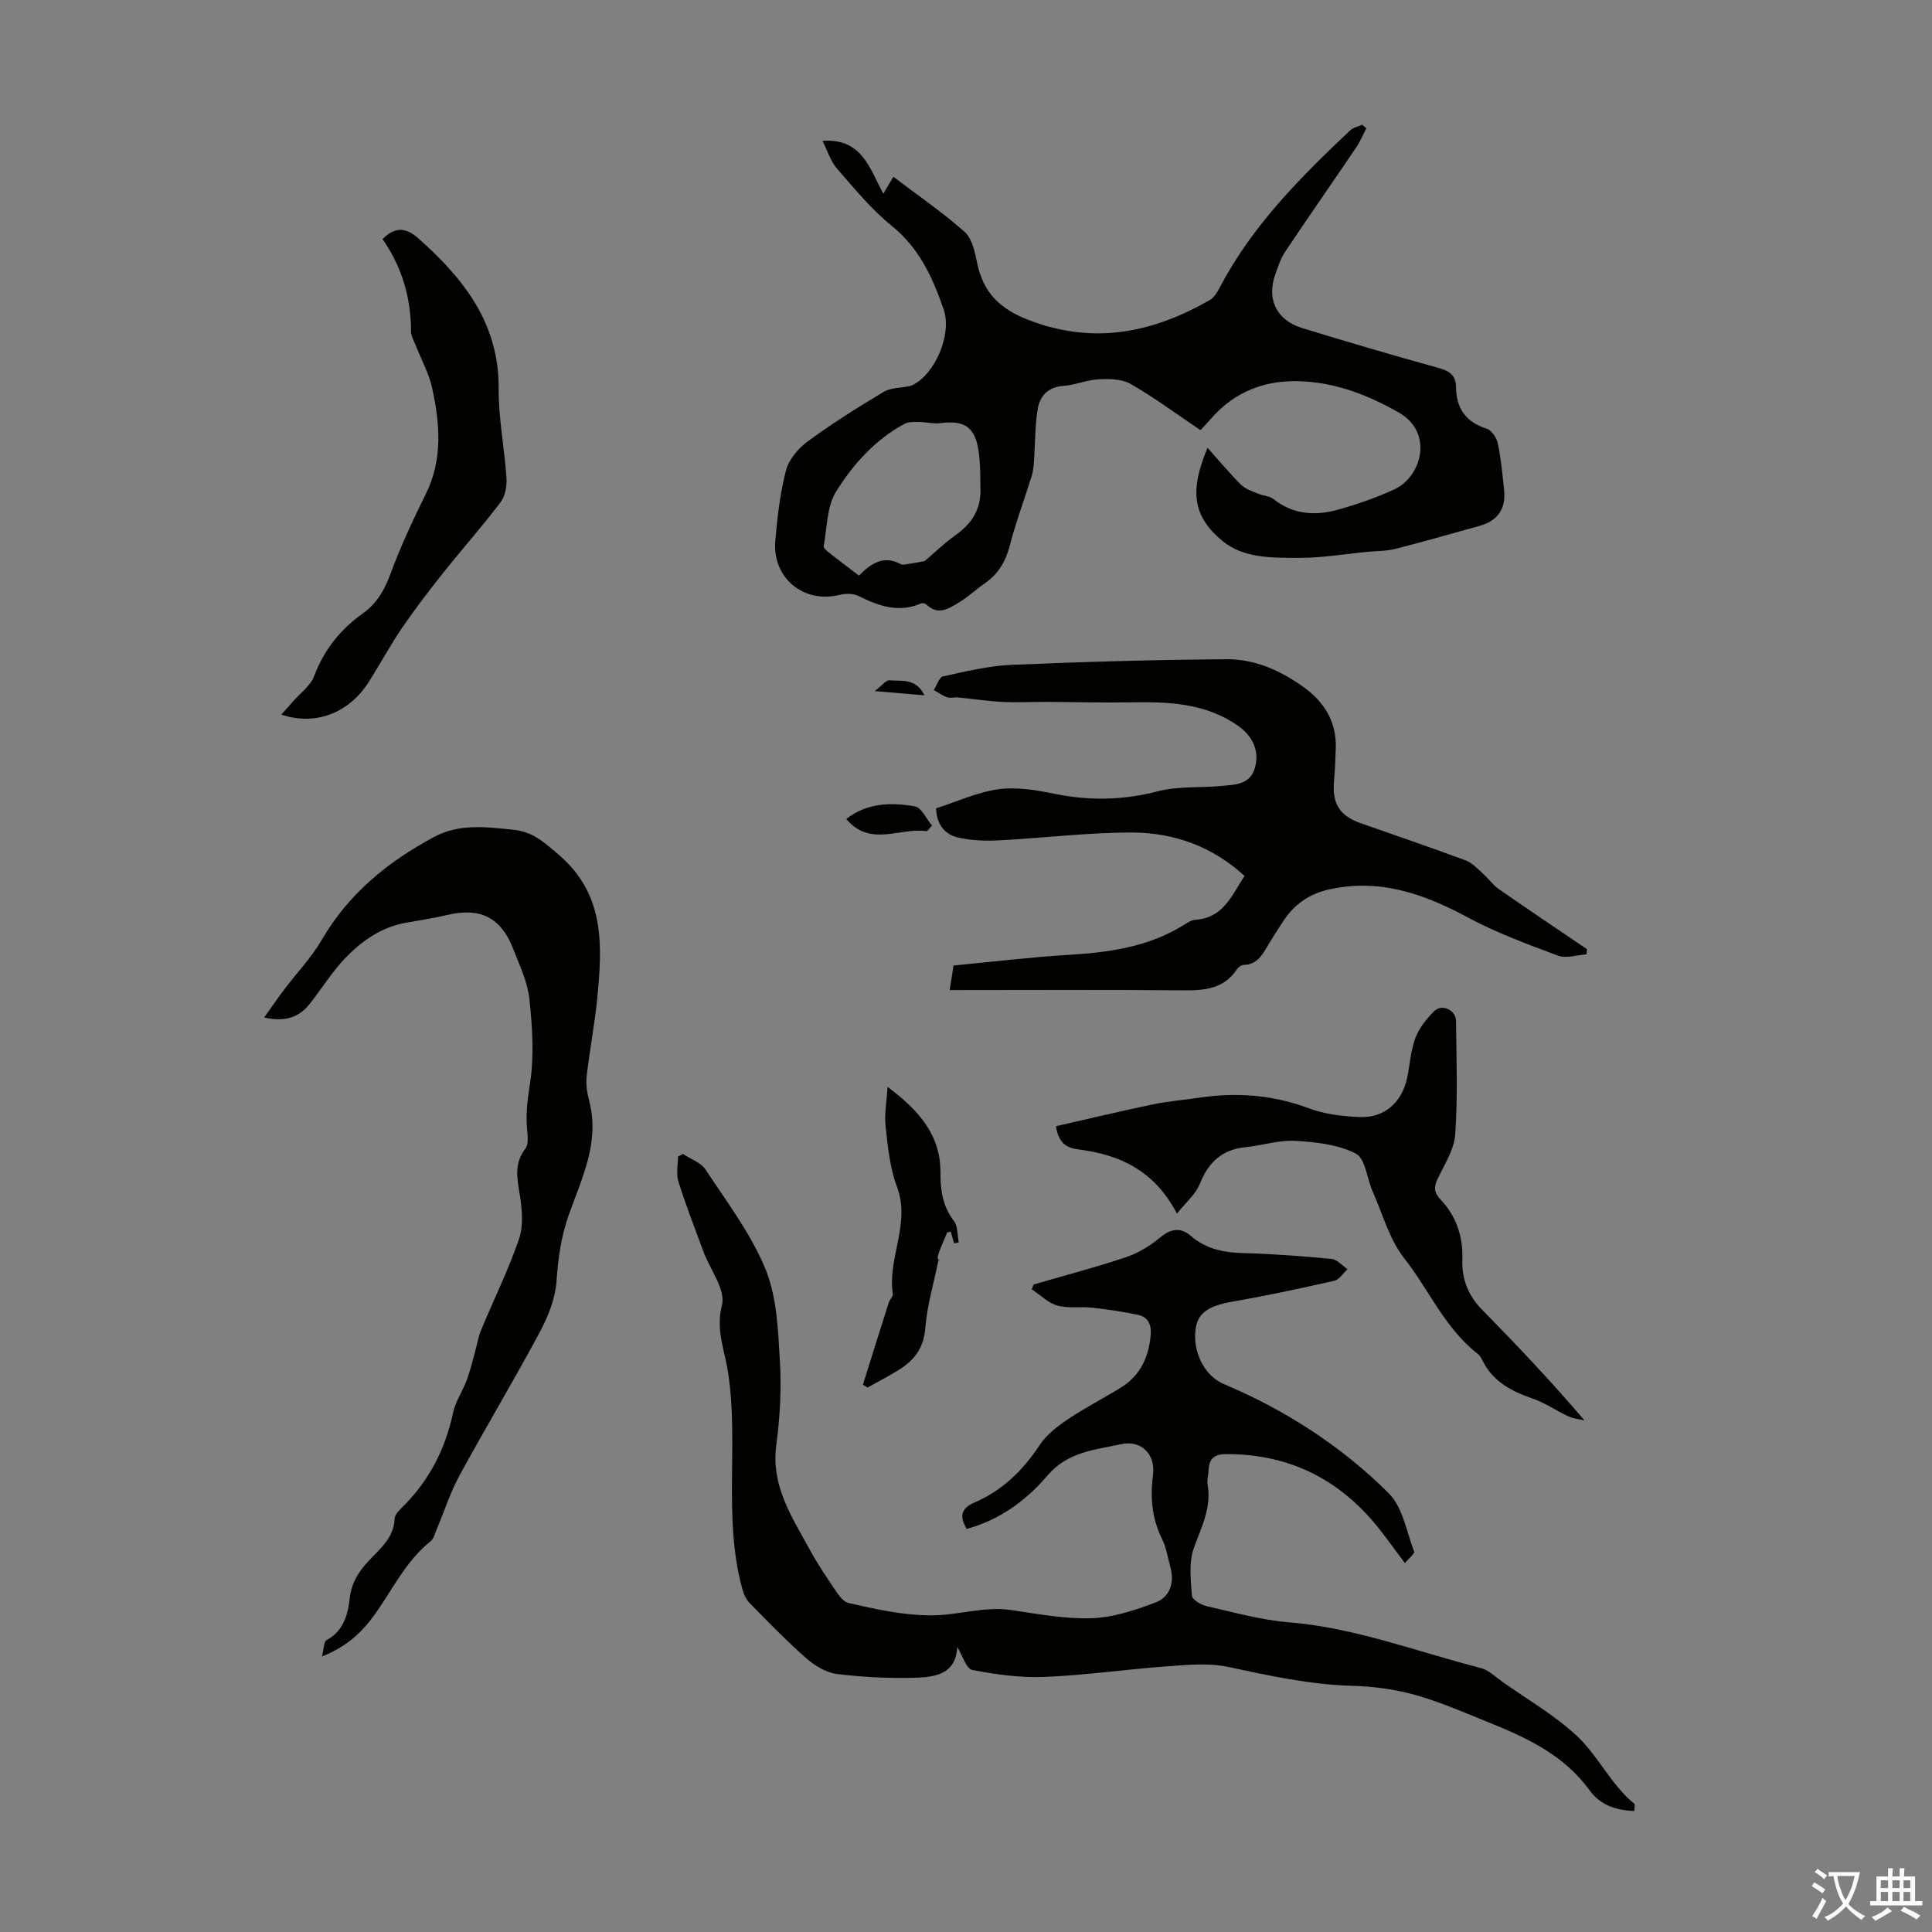
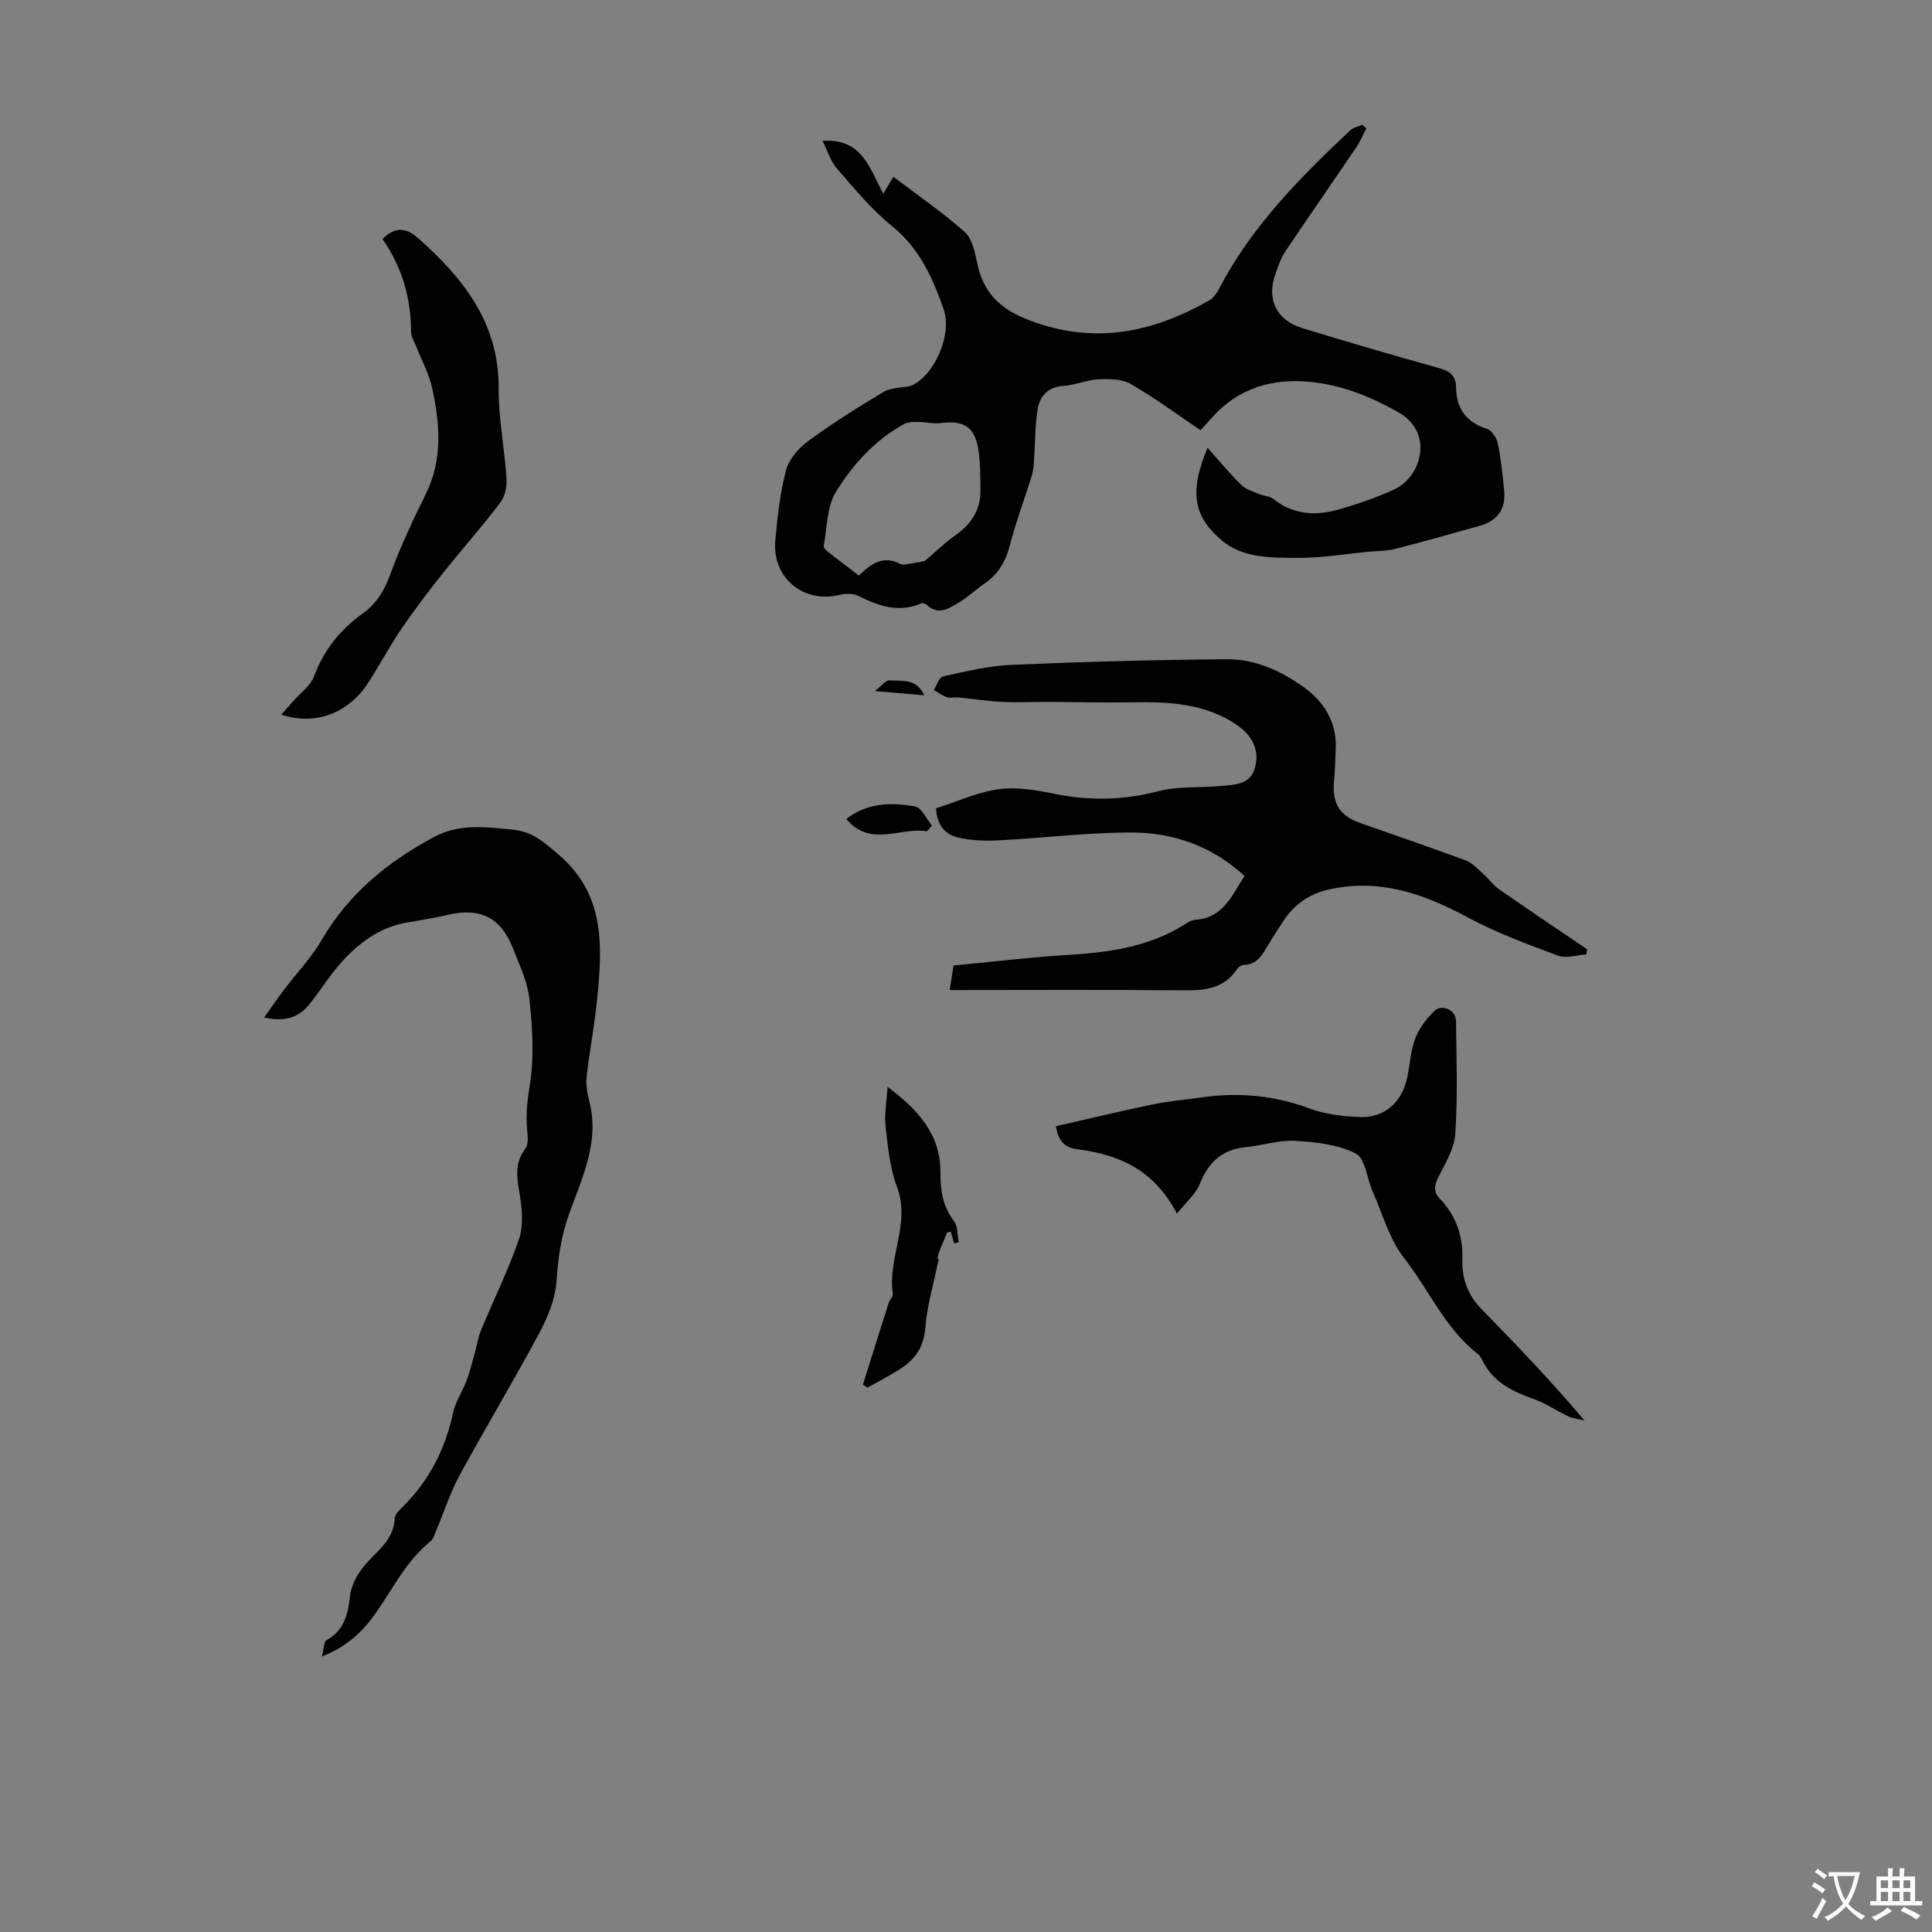
<svg xmlns="http://www.w3.org/2000/svg" enable-background="new 0 0 400 400" viewBox="0 0 400 400">
  <rect x="0" y="0" width="400" height="400" fill="#808080" stroke="none" />
  <g fill="#010100">
-     <path d="m338.37 374.96c-3.95-.21-7.03-1.21-9.29-4.33-5.08-7-12.51-10.66-20.25-13.78-5.18-2.08-10.33-4.37-15.68-5.89-4.24-1.2-8.76-1.81-13.17-1.93-8.79-.24-17.25-2.11-25.79-3.93-4.02-.85-8.39-.4-12.58-.1-8.46.61-16.88 1.84-25.34 2.19-4.98.2-10.07-.49-14.98-1.45-1.26-.25-2.02-3.02-3.11-4.78-.24 5.74-4.68 6.29-8.85 6.4-5.35.14-10.75-.12-16.06-.78-2.22-.28-4.56-1.7-6.3-3.22-4.11-3.61-7.95-7.56-11.78-11.48-.78-.79-1.27-2-1.56-3.1-3.94-14.68-.65-29.83-2.88-44.58-.71-4.67-2.59-8.76-1.28-14 .8-3.19-2.47-7.38-3.86-11.14-1.77-4.8-3.63-9.57-5.16-14.45-.49-1.57-.08-3.43-.08-5.15.34-.18.67-.37 1.01-.55 1.6 1.06 3.73 1.77 4.7 3.24 4.41 6.71 9.4 13.27 12.41 20.61 2.37 5.79 2.6 12.61 2.98 19.03.34 5.78.02 11.67-.75 17.42-1.13 8.5 3.31 14.97 7 21.75 1.68 3.09 3.69 6 5.67 8.92.56.83 1.43 1.81 2.32 2.01 5.61 1.26 11.09 2.54 17.07 2.55 5.63.01 11.02-1.94 16.65-1.09 5.52.83 11.13 1.87 16.66 1.68 4.43-.16 8.95-1.66 13.16-3.26 2.99-1.14 3.95-4.09 3.06-7.34-.54-1.94-.84-4-1.71-5.77-2.12-4.28-2.49-8.66-1.88-13.34.54-4.18-2.41-7.24-6.6-6.32-5.38 1.18-11.04 1.54-15.25 6.49-4.33 5.1-9.82 9.16-16.71 11.06-1.47-2.39-1.35-4.22 1.54-5.45 5.83-2.49 10.11-6.69 13.59-11.97 1.41-2.13 3.66-3.84 5.83-5.3 3.52-2.37 7.32-4.31 10.94-6.54 4.04-2.49 5.79-6.34 6.18-10.94.18-2.06-.54-3.67-2.57-4.11-3.12-.67-6.3-1.14-9.48-1.49-2.42-.27-4.99.19-7.28-.45-1.92-.54-3.54-2.2-5.29-3.36.12-.33.25-.67.37-1 6.4-1.86 12.85-3.54 19.16-5.66 2.54-.85 5.01-2.36 7.07-4.1 2.23-1.87 4.31-2.06 6.29-.33 3.28 2.86 7.03 3.49 11.19 3.6 6.01.17 12.02.62 18 1.2 1.16.11 2.2 1.39 3.29 2.12-.9.82-1.68 2.16-2.72 2.39-6.95 1.58-13.93 3.09-20.95 4.3-4.92.85-7.26 2.25-7.76 5.54-.74 4.85 1.84 9.86 5.75 11.52 12.82 5.41 24.4 12.87 34.21 22.64 2.9 2.89 3.69 7.94 5.25 12.08.16.43-1.09 1.4-1.9 2.38-2.31-3.04-4.27-5.9-6.51-8.53-8.02-9.39-18.2-14.1-30.6-14.03-2.45.01-3.45 1.06-3.54 3.34-.04 1.01-.36 2.04-.19 3.01.84 4.81-1.34 8.82-2.87 13.14-1.05 2.96-.63 6.54-.39 9.8.06.82 1.86 1.92 3.02 2.18 5.65 1.28 11.31 2.88 17.05 3.35 13.76 1.12 26.54 6.1 39.73 9.46 1.63.42 3.02 1.83 4.47 2.85 5.2 3.68 10.83 6.91 15.44 11.22 4.43 4.14 7.03 10.06 11.86 14.02.22.14.03.8.03 1.53z" />
    <path d="m170.29 29.16c8.24-.56 9.73 5.72 12.59 10.94.68-1.14 1.26-2.13 2.08-3.5 4.98 3.78 10.12 7.3 14.75 11.4 1.55 1.38 2.13 4.15 2.59 6.4 1.28 6.25 4.73 9.61 10.92 11.95 13.4 5.06 25.44 2.51 37.22-4.2.87-.5 1.54-1.56 2.03-2.5 6.69-12.83 16.71-22.89 27.07-32.66.63-.6 1.66-.78 2.5-1.16.28.24.56.48.85.73-.7 1.34-1.28 2.75-2.12 3.99-4.88 7.21-9.86 14.35-14.71 21.59-.92 1.37-1.43 3.03-2 4.6-1.87 5.16.18 9.53 5.51 11.17 9.4 2.89 18.83 5.65 28.3 8.28 2.24.62 3.56 1.5 3.59 3.97.04 4.36 2.02 7.24 6.36 8.6 1.01.32 2.05 1.89 2.29 3.05.66 3.17.96 6.41 1.3 9.64.41 3.87-1.31 6.37-5.06 7.42-5.81 1.62-11.62 3.28-17.46 4.77-1.81.46-3.75.42-5.63.6-4.76.45-9.52 1.27-14.27 1.26-5.51-.01-11.52.14-15.93-3.53-6.22-5.17-6.74-10.46-3.05-19.26 2.4 2.68 4.57 5.3 6.97 7.68.92.91 2.36 1.33 3.61 1.86 1 .43 2.27.43 3.07 1.07 4.08 3.25 8.67 3.51 13.36 2.2 3.96-1.1 7.9-2.48 11.64-4.19 5.64-2.58 8.27-11.75.93-15.93-6.24-3.55-12.75-6.08-19.89-6.45-7.5-.4-14.06 2-19.09 7.87-.79.92-1.64 1.78-2.06 2.24-4.97-3.35-9.56-6.75-14.47-9.57-1.82-1.04-4.42-1.07-6.64-.96-2.43.12-4.8 1.19-7.23 1.36-3.31.22-4.96 2.16-5.4 4.98-.54 3.45-.48 7-.73 10.5-.08 1.07-.16 2.18-.48 3.19-1.48 4.77-3.25 9.45-4.5 14.28-.86 3.33-2.36 5.96-5.18 7.91-1.84 1.27-3.48 2.85-5.39 3.99-2.06 1.23-4.26 2.77-6.67.47-.25-.24-.84-.41-1.13-.29-4.68 2.04-8.84.54-13.05-1.56-1.07-.53-2.66-.49-3.88-.19-7.4 1.83-13.94-3.5-13.28-11.2.42-4.89.98-9.84 2.21-14.57.59-2.27 2.55-4.58 4.51-6.02 5.04-3.7 10.35-7.04 15.72-10.25 1.48-.89 3.55-.8 5.34-1.18.21-.04.41-.12.6-.21 4.72-2.26 8.23-10.57 6.49-15.63-2.26-6.57-5.03-12.71-10.75-17.34-4.22-3.41-7.75-7.72-11.34-11.85-1.33-1.52-1.94-3.64-3.01-5.76zm21.15 87.02c1.74-1.48 3.98-3.67 6.51-5.47 3.26-2.33 5.11-5.26 5.04-9.28-.04-2.68 0-5.38-.38-8.02-.72-5-2.94-6.45-7.9-5.81-1.48.19-3.02-.23-4.54-.24-.99 0-2.12-.04-2.94.41-6.06 3.29-10.63 8.37-14.14 14.03-1.92 3.1-1.84 7.46-2.55 11.27-.07.35.55.93.97 1.25 2.1 1.65 4.23 3.25 6.32 4.85 2.57-2.57 5.13-4.27 8.66-2.37.31.17.79.08 1.18.02.97-.14 1.93-.32 3.77-.64z" />
    <path d="m196.62 204.98c.3-1.89.52-3.31.8-5.08 7.86-.75 15.71-1.71 23.6-2.19 8.45-.51 16.66-1.6 24.03-6.18.75-.47 1.6-1.04 2.43-1.1 5.83-.37 7.58-5.12 10.19-9.07-6.7-6.17-14.72-8.99-23.39-9-9.13 0-18.25 1.15-27.38 1.62-2.85.15-5.81.05-8.57-.58-3.01-.69-4.44-3.1-4.52-6.05 4.42-1.41 8.58-3.36 12.92-3.95 3.74-.51 7.77.17 11.54.94 7.25 1.48 14.27 1.36 21.49-.52 4.23-1.1 8.85-.67 13.27-1.11 2.72-.27 5.8-.25 6.79-3.75.96-3.42-.35-6.55-3.71-8.85-6.66-4.55-14.22-4.83-21.9-4.7-5.9.1-11.8-.07-17.7-.09-3.01-.01-6.03.16-9.04 0-3.06-.16-6.11-.63-9.17-.93-.73-.07-1.54.21-2.19-.02-.98-.34-1.86-.99-2.78-1.51.63-.98 1.11-2.64 1.91-2.82 4.69-1.02 9.43-2.19 14.2-2.39 14.85-.64 29.72-1.05 44.58-1.16 5.81-.04 11.15 2.37 15.86 5.75 4.2 3.01 6.8 7.08 6.68 12.48-.06 2.35-.17 4.69-.37 7.03-.39 4.64 1.15 7.14 5.5 8.67 7.27 2.56 14.57 5.05 21.8 7.73 1.34.5 2.42 1.73 3.54 2.72 1.15 1.02 2.06 2.36 3.3 3.22 6.03 4.2 12.14 8.29 18.23 12.42-.03.36-.07.72-.1 1.08-1.97.13-4.19.9-5.88.27-6.36-2.37-12.79-4.74-18.75-7.95-9.14-4.92-18.39-8.13-28.87-5.71-4 .92-7.08 3.13-9.3 6.56-1.03 1.6-2.08 3.18-3.06 4.82-1.21 2.03-2.28 4.15-5.14 4.2-.46.01-1.08.46-1.36.89-2.71 4.07-6.68 4.41-11.13 4.37-16.02-.16-32.01-.06-48.35-.06z" />
    <path d="m54.69 210.66c1.55-2.16 2.79-3.99 4.13-5.76 2.61-3.46 5.67-6.65 7.83-10.36 5.55-9.54 13.63-16.1 23.17-21.23 5.3-2.85 10.7-2.08 16.31-1.54 4.14.39 6.45 2.56 9.44 5.1 9.69 8.22 9.15 18.75 8.11 29.56-.53 5.52-1.6 10.99-2.23 16.51-.18 1.63.12 3.38.54 4.99 2.24 8.55-1.54 16.02-4.24 23.63-1.6 4.49-2.2 8.98-2.53 13.71-.25 3.62-1.77 7.37-3.52 10.64-5.33 9.95-11.16 19.64-16.55 29.55-1.95 3.58-3.2 7.54-4.8 11.32-.34.81-.58 1.83-1.21 2.33-5.11 4.09-7.85 9.96-11.53 15.12-2.64 3.7-5.86 6.72-10.95 8.73.39-1.5.35-3.05.97-3.39 3.53-1.94 4.4-5.28 4.79-8.75.34-3.08 1.78-5.34 3.8-7.54 2.37-2.57 5.33-4.81 5.49-8.88.04-.92 1.13-1.9 1.91-2.68 5.35-5.38 8.59-11.82 10.19-19.23.5-2.34 1.96-4.45 2.82-6.73.69-1.82 1.13-3.74 1.66-5.62.45-1.58.69-3.25 1.31-4.75 2.61-6.29 5.64-12.42 7.85-18.84.95-2.76.65-6.16.17-9.15-.55-3.4-1.23-6.49 1.14-9.56.67-.87.52-2.56.39-3.84-.33-3.21.03-6.22.55-9.45.92-5.76.53-11.83-.09-17.69-.38-3.58-2.06-7.07-3.4-10.5-2.51-6.43-6.83-8.52-13.53-6.94-2.82.67-5.7 1.11-8.56 1.61-5.06.87-9.11 3.69-12.53 7.22-2.78 2.87-4.92 6.35-7.41 9.52-2.18 2.78-5.02 3.91-9.49 2.89z" />
    <path d="m218.62 233.17c6.77-1.54 13.35-3.12 19.98-4.5 3.28-.68 6.64-.96 9.96-1.44 7.66-1.11 15.08-.52 22.43 2.23 3.27 1.23 6.96 1.66 10.49 1.81 5.15.23 8.81-3.05 9.87-8.19.57-2.73.72-5.61 1.7-8.19.78-2.06 2.3-3.97 3.89-5.55 1.57-1.57 4.48-.24 4.51 2.01.09 7.84.38 15.7-.16 23.5-.22 3.17-2.24 6.26-3.67 9.27-.79 1.66-.71 2.81.56 4.15 3.33 3.5 4.75 7.7 4.59 12.56-.13 3.94 1.17 7.37 4.03 10.28 7.2 7.33 14.27 14.78 21.25 22.97-1.11-.27-2.31-.36-3.32-.83-2.5-1.16-4.81-2.79-7.39-3.68-4.26-1.48-8.03-3.38-10.23-7.55-.31-.59-.61-1.28-1.11-1.67-6.82-5.29-10.14-13.31-15.3-19.88-3.06-3.9-4.44-9.13-6.51-13.8-1.19-2.68-1.51-6.83-3.49-7.84-3.68-1.88-8.27-2.39-12.53-2.63-3.39-.2-6.84.97-10.28 1.31-4.89.48-7.7 3.13-9.49 7.62-.86 2.14-2.88 3.82-4.73 6.14-4.7-9.02-11.92-12.22-20.42-13.3-2.27-.29-4.06-1.13-4.63-4.8z" />
    <path d="m58.23 147.96c1.12-1.25 1.88-2.08 2.61-2.92 1.43-1.64 3.45-3.07 4.17-4.99 2.04-5.45 5.41-9.7 10.07-13.02 2.82-2.01 4.45-4.68 5.67-7.98 2.1-5.71 4.68-11.27 7.39-16.73 3.57-7.19 2.94-14.57 1.34-21.95-.64-2.98-2.19-5.76-3.31-8.63-.4-1.03-1.07-2.09-1.07-3.14 0-7.01-1.93-13.42-5.9-19.09 2.38-2.42 4.63-2.63 7.36-.21 9.35 8.29 16.77 17.56 16.68 31.1-.04 6.19 1.21 12.38 1.62 18.59.11 1.66-.27 3.74-1.24 5.02-3.76 4.96-7.9 9.62-11.78 14.49-2.97 3.73-5.88 7.52-8.57 11.45-2.45 3.59-4.52 7.45-6.85 11.13-4.07 6.47-10.94 9.26-18.19 6.88z" />
    <path d="m197.53 257.42c-.23-.8-.45-1.61-.68-2.41-.41.11-.72.1-.77.21-2.23 5.24-2.22 5.23-1.54 5.75.16.12.27.33-.2-.27-1.05 5.17-2.41 9.65-2.76 14.22-.31 4.09-2.23 6.66-5.4 8.64-2.13 1.34-4.38 2.49-6.58 3.73-.31-.21-.62-.42-.94-.62 1.78-5.67 3.55-11.34 5.35-16.99.2-.63.92-1.25.84-1.79-1.14-7.44 3.75-14.55.85-22.2-1.48-3.9-1.87-8.28-2.35-12.48-.28-2.46.22-5.01.41-8.18 6.46 4.81 10.99 9.95 10.95 17.73-.02 3.7.47 6.99 2.8 10.05.83 1.09.69 2.93.99 4.42-.33.06-.65.13-.97.19z" />
    <path d="m191.92 172.11c-5.53-.92-11.7 3.43-16.71-2.55 4.29-3.36 9.29-3.47 14.23-2.6 1.36.24 2.35 2.58 3.51 3.96-.35.4-.69.8-1.03 1.19z" />
    <path d="m191.39 143.96c-3.47-.3-6.34-.54-10.27-.88 1.45-1.11 2.32-2.31 3.05-2.23 2.43.25 5.45-.57 7.22 3.11z" />
  </g>
  <path d="m377.9 391.2c-.2.3-.4.5-.6.8-.7-.6-1.4-1-2.2-1.5.2-.3.4-.5.5-.8.6.4 1.4.8 2.3 1.5zm-1.8 6.1c-.2-.2-.5-.4-.9-.6.4-.6.8-1.2 1.2-1.9s.7-1.3.9-1.9c.3.3.5.5.8.7-.7 1.3-1.4 2.6-2 3.7zm2.2-9c-.3.3-.5.5-.6.8-.6-.6-1.3-1.1-2-1.5.3-.3.5-.5.6-.7.6.5 1.3.9 2 1.4zm.3.2v-.9h2 4.5c-.3 1.3-.6 2.5-1 3.6s-.9 2.1-1.4 3c.4.5 1 1 1.6 1.4s1.2.8 1.9 1.1c-.3.2-.5.4-.8.8-.4-.3-1-.7-1.6-1.2s-1.2-1.1-1.6-1.6c-.5.6-1.1 1.1-1.7 1.6s-1.4.9-2.1 1.4c-.1-.3-.3-.5-.7-.8.6-.2 1.2-.5 1.9-1s1.4-1.1 2-1.8c-.5-.8-.9-1.6-1.2-2.5s-.6-2-.8-3.2c-.4.1-.7.1-1 .1zm2.5 2.7c.3 1 .7 1.7 1 2.2.3-.5.6-1.1 1-2s.6-1.9.9-3h-3.2-.4c.1.9.3 1.8.7 2.8z" fill="#fbfafc" />
  <path d="m396.5 388.5v1.5 3.6h1.5v.9c-.4 0-1 0-1.7 0h-7.9c-.5 0-.9 0-1.2 0v-.9h1.3v-3.5c0-.7 0-1.2 0-1.6h2.4c0-.8 0-1.4 0-1.7h1c0 .3-.1.8-.1 1.7h1.5c0-.8 0-1.4 0-1.7h1c0 .3-.1.9-.1 1.7zm-8.2 9.2c-.2-.3-.5-.5-.8-.8.8-.3 1.4-.6 1.9-.9s1-.7 1.4-1.1c.3.3.6.5.9.8-1.6 1-2.8 1.6-3.4 2zm2.6-6.8v-1.6h-1.5v1.6zm0 2.7v-1.9h-1.5v1.9zm2.4-2.7v-1.6h-1.5v1.6zm0 2.7v-1.9h-1.5v1.9zm.2 2 .7-.8c.4.2.9.5 1.6.8s1.3.7 1.8 1c-.3.3-.5.5-.8.8-.4-.3-1.5-1-3.3-1.8zm2-4.7v-1.6h-1.4v1.6zm0 2.7v-1.9h-1.4v1.9z" fill="#fbfafc" />
</svg>